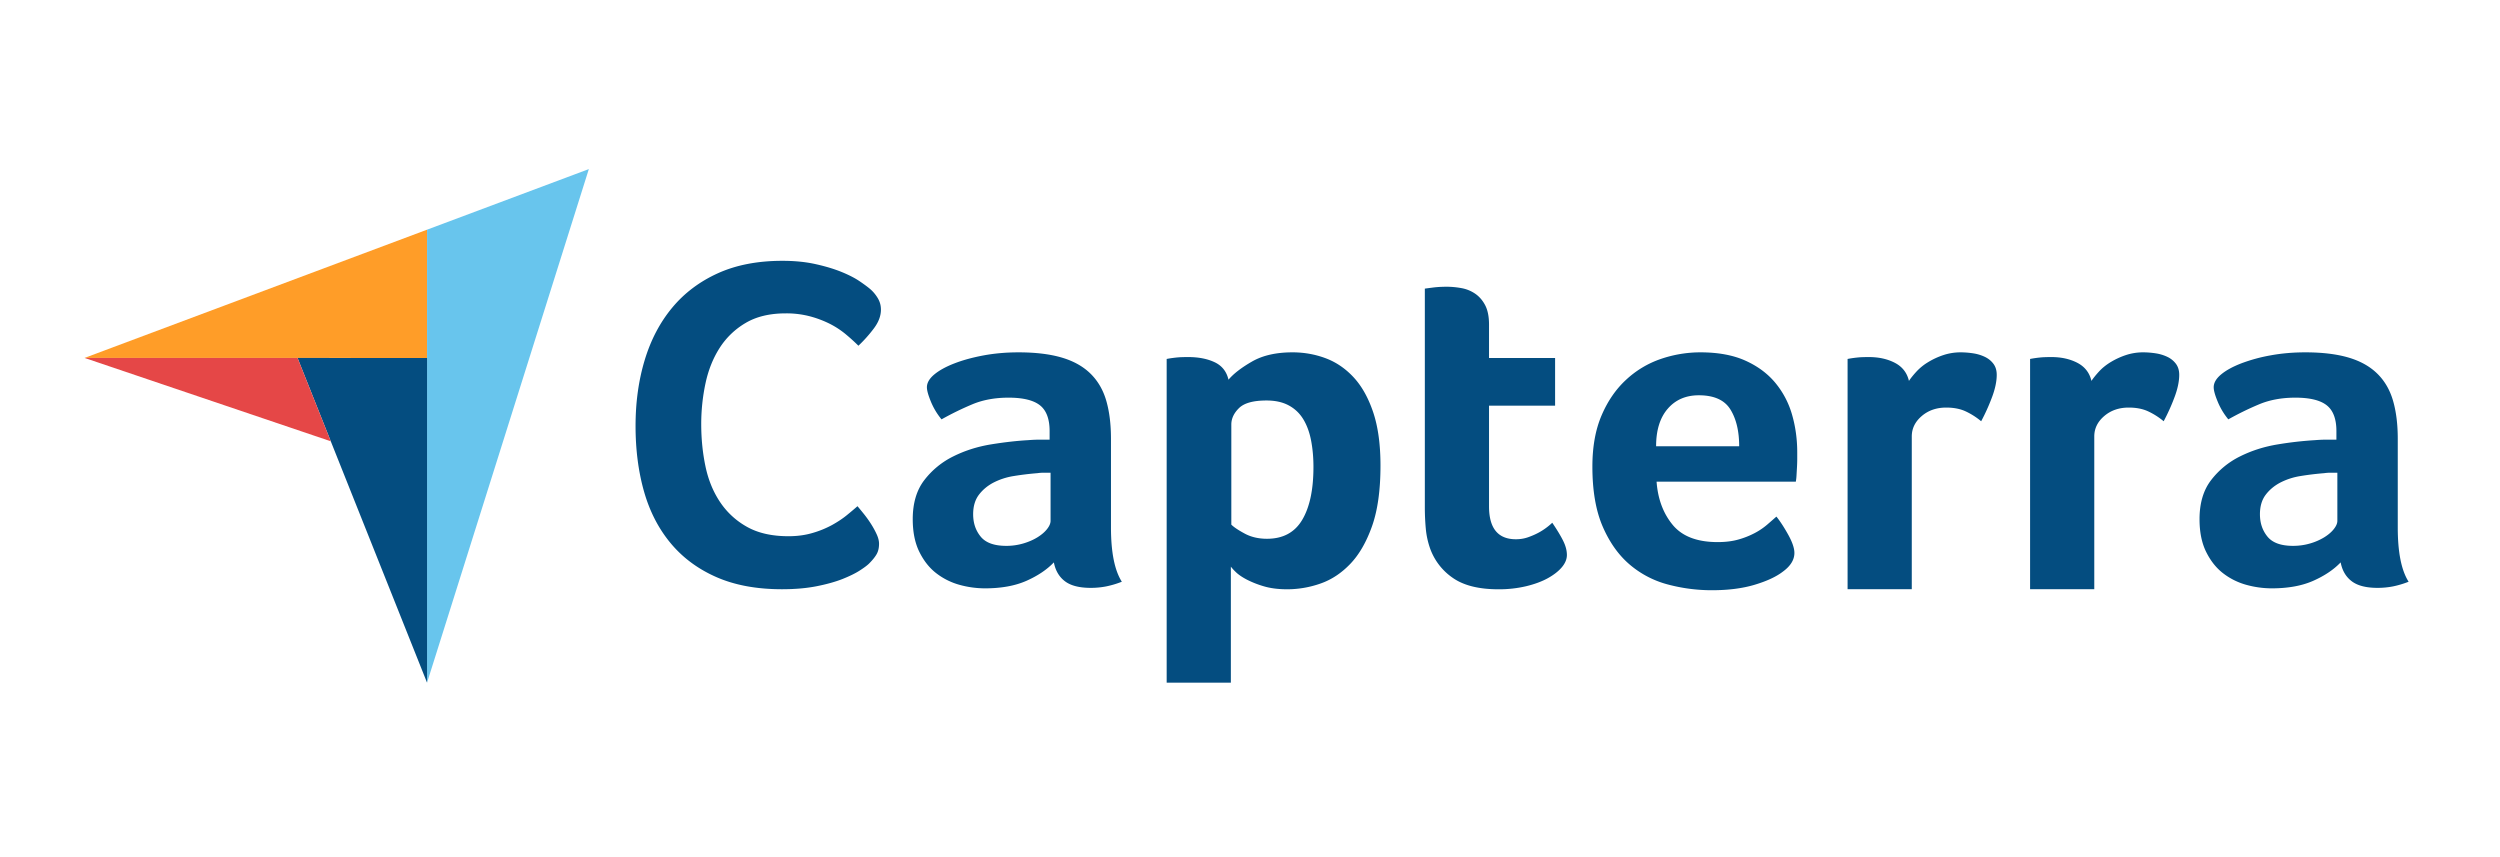
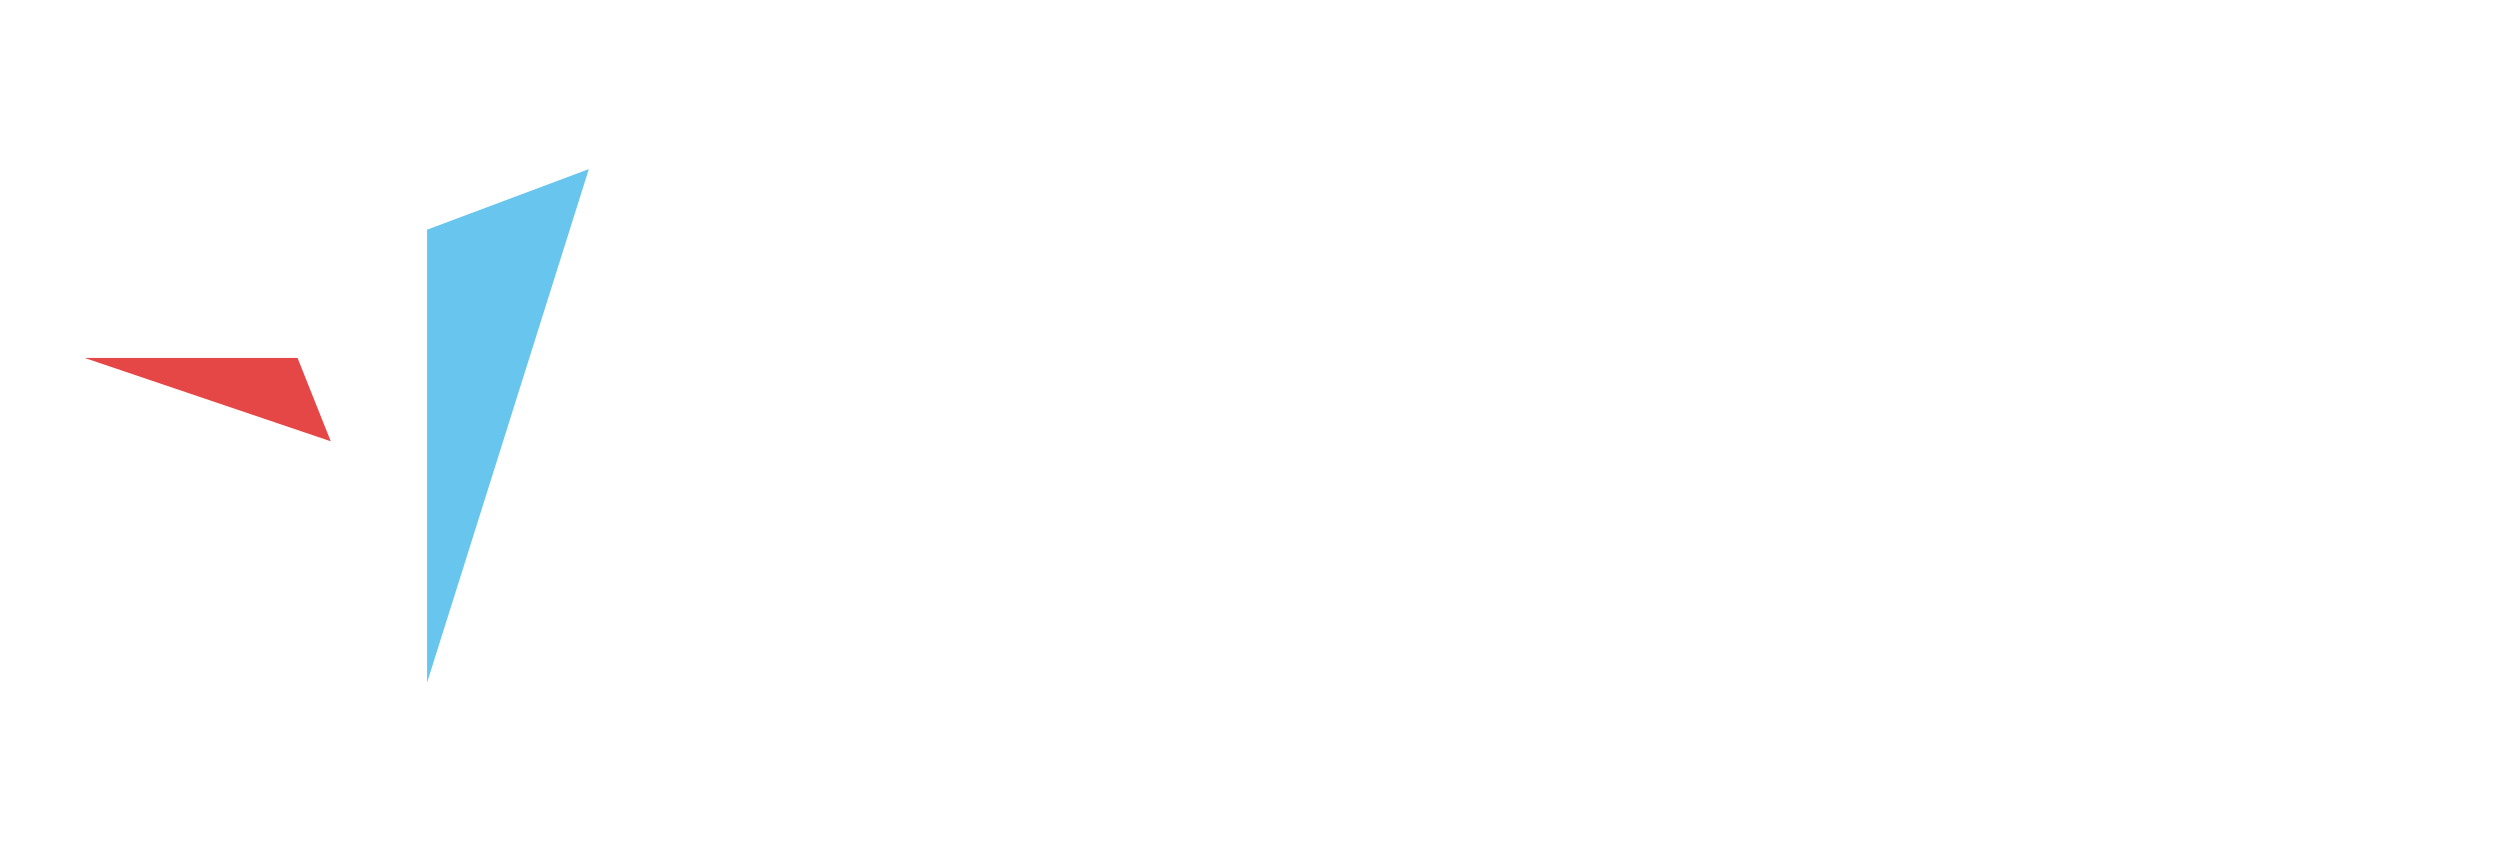
<svg xmlns="http://www.w3.org/2000/svg" width="207" height="71" fill="none">
-   <path d="M7 29.636l17.637.003 10.724.002V19.017L7 29.636z" fill="#FF9D28" />
  <path d="M35.36 19.017v37.51L48.756 14l-13.394 5.017z" fill="#68C5ED" />
-   <path d="M35.36 29.641l-10.723-.002L35.36 56.526V29.641z" fill="#044D80" />
  <path d="M7 29.636l20.387 6.902-2.75-6.899L7 29.636z" fill="#E54747" />
-   <path d="M71.97 46.652c-.156.156-.415.35-.777.583-.363.233-.835.466-1.418.7-.583.232-1.295.432-2.137.601-.842.168-1.806.253-2.894.253-2.097 0-3.91-.337-5.438-1.01-1.529-.673-2.791-1.613-3.788-2.817-.997-1.204-1.728-2.628-2.195-4.273-.466-1.644-.699-3.45-.699-5.419 0-1.968.253-3.787.758-5.458.505-1.67 1.262-3.113 2.272-4.331 1.01-1.217 2.273-2.169 3.788-2.855 1.515-.686 3.295-1.03 5.341-1.03 1.01 0 1.923.091 2.739.272.816.181 1.528.395 2.136.641.609.247 1.114.505 1.516.777.4.272.705.499.912.68.234.207.434.453.603.738.168.285.252.596.252.932 0 .519-.194 1.036-.583 1.554a11.23 11.23 0 01-1.282 1.437c-.31-.31-.66-.627-1.048-.951a7.098 7.098 0 00-1.302-.855 8.63 8.63 0 00-1.631-.621 7.654 7.654 0 00-2.04-.253c-1.32 0-2.428.266-3.321.796a6.374 6.374 0 00-2.156 2.079c-.544.854-.932 1.832-1.166 2.933a16.184 16.184 0 00-.35 3.36c0 1.217.117 2.383.35 3.496.233 1.114.635 2.098 1.205 2.952a6.43 6.43 0 002.233 2.059c.92.518 2.065.777 3.438.777.725 0 1.392-.09 2-.272a8.027 8.027 0 001.613-.66c.466-.259.874-.53 1.224-.816.35-.285.64-.53.874-.738.155.181.336.402.544.66.208.262.403.534.582.816.181.285.337.57.466.854.13.286.194.545.194.777 0 .337-.064.622-.194.855-.13.233-.337.492-.621.777zm20.019-2.98c0 2.06.3 3.557.899 4.495a7.682 7.682 0 01-1.31.39 6.666 6.666 0 01-1.27.118c-.937 0-1.648-.182-2.13-.547-.482-.364-.788-.886-.918-1.563-.573.6-1.329 1.107-2.266 1.524-.938.416-2.085.626-3.44.626a7.9 7.9 0 01-2.11-.292 5.547 5.547 0 01-1.915-.955c-.573-.441-1.042-1.032-1.407-1.773-.365-.74-.547-1.642-.547-2.707 0-1.324.319-2.402.957-3.233a6.82 6.82 0 012.404-1.968c.964-.48 2.006-.81 3.127-.993 1.12-.182 2.15-.298 3.087-.35.313-.026.618-.04.918-.04h.84v-.711c0-1.002-.267-1.713-.8-2.134-.535-.422-1.401-.633-2.6-.633-1.12 0-2.117.183-2.99.547-.872.365-1.725.782-2.559 1.25a5.73 5.73 0 01-.88-1.465c-.22-.533-.331-.93-.331-1.192 0-.364.201-.716.605-1.055.404-.338.958-.645 1.661-.918.704-.274 1.511-.495 2.423-.665.912-.169 1.876-.254 2.892-.254 1.407 0 2.6.144 3.576.43.977.287 1.772.73 2.384 1.329.612.6 1.049 1.348 1.31 2.247.26.899.39 1.948.39 3.146v7.347zm-5.002-4.532h-.547c-.183 0-.366.013-.548.039-.651.052-1.296.13-1.934.234a5.549 5.549 0 00-1.7.547c-.495.261-.899.6-1.212 1.016-.312.418-.469.952-.469 1.603 0 .73.209 1.348.626 1.856.416.508 1.12.762 2.11.762a4.94 4.94 0 001.407-.196c.443-.13.833-.299 1.172-.507.339-.209.606-.436.802-.684.195-.248.293-.475.293-.684V39.14zm14.732-7.7c.416-.494 1.065-.996 1.948-1.504s2-.762 3.351-.762c.961 0 1.876.163 2.747.489.869.326 1.642.853 2.317 1.582.676.73 1.215 1.694 1.618 2.892.402 1.199.604 2.671.604 4.416 0 2.033-.235 3.707-.702 5.022-.468 1.316-1.071 2.359-1.811 3.127-.74.769-1.565 1.31-2.474 1.622a8.34 8.34 0 01-2.727.469c-.753 0-1.409-.085-1.967-.254a7.899 7.899 0 01-1.423-.567c-.389-.208-.688-.416-.895-.625a3.714 3.714 0 01-.39-.43v9.606H96.6V29.721a9.49 9.49 0 011.024-.137c.21-.012.46-.019.748-.019.866 0 1.601.143 2.205.43.604.287.985.769 1.142 1.446zm7.035 7.23c0-.781-.065-1.51-.194-2.188-.13-.677-.343-1.263-.641-1.758-.298-.495-.7-.88-1.205-1.153-.506-.274-1.121-.41-1.846-.41-1.088 0-1.845.208-2.273.625-.427.417-.641.873-.641 1.367v8.286c.207.208.576.456 1.107.742.531.287 1.146.43 1.846.43 1.321 0 2.293-.52 2.914-1.563.622-1.042.933-2.502.933-4.378zm9.652 6.723a6.781 6.781 0 01-.352-1.642 19.011 19.011 0 01-.078-1.72V23.898c.182-.025.377-.052.586-.078.182-.026.377-.045.586-.059.208-.012.417-.019.625-.019.417 0 .834.04 1.251.117a2.93 2.93 0 011.134.469c.338.235.611.554.82.957.208.405.313.933.313 1.583v2.775h5.471v3.947h-5.471v8.334c0 1.818.742 2.726 2.227 2.726.365 0 .71-.058 1.036-.176.326-.117.619-.247.879-.39a5.41 5.41 0 001.094-.801c.391.573.69 1.07.899 1.488.209.42.313.813.313 1.181 0 .342-.137.678-.41 1.006-.274.329-.659.632-1.153.908-.495.276-1.094.5-1.798.67a9.752 9.752 0 01-2.306.257c-1.616 0-2.872-.313-3.771-.938a4.985 4.985 0 01-1.895-2.462zm23.817-.508c.654 0 1.229-.072 1.726-.215a6.897 6.897 0 001.333-.528 5.56 5.56 0 001.02-.684c.287-.247.549-.475.785-.684.313.39.64.893.98 1.505.339.612.509 1.114.509 1.504 0 .574-.326 1.095-.976 1.564-.547.417-1.323.775-2.326 1.074-1.003.3-2.182.45-3.536.45a14.1 14.1 0 01-3.615-.47 7.99 7.99 0 01-3.166-1.64c-.925-.782-1.674-1.83-2.247-3.147-.573-1.315-.86-2.976-.86-4.982 0-1.642.254-3.055.762-4.24.508-1.186 1.185-2.17 2.033-2.951a8.006 8.006 0 012.872-1.72 10.099 10.099 0 013.283-.547c1.459 0 2.696.229 3.712.684 1.016.456 1.843 1.069 2.482 1.837a7.233 7.233 0 011.387 2.638c.286.99.43 2.032.43 3.126v.547c0 .21-.007.43-.02.665l-.039.684a4.216 4.216 0 01-.058.527h-11.529c.104 1.433.549 2.625 1.333 3.576.784.952 2.026 1.427 3.725 1.427zm1.781-7.934c0-1.25-.243-2.267-.727-3.048-.485-.782-1.357-1.173-2.614-1.173-1.075 0-1.933.372-2.574 1.114-.643.743-.963 1.778-.963 3.107h6.878zm14.056-5.411c.156-.233.365-.491.625-.776a4.46 4.46 0 01.958-.775 6.112 6.112 0 011.251-.582 4.514 4.514 0 011.465-.233c.313 0 .645.026.997.078.351.052.677.149.976.29.3.143.541.336.724.582.182.245.273.549.273.91 0 .569-.143 1.222-.43 1.959a16.059 16.059 0 01-.859 1.887 5.824 5.824 0 00-1.329-.84c-.443-.196-.965-.293-1.564-.293-.807 0-1.484.235-2.031.705-.548.47-.821 1.032-.821 1.685v12.651h-5.315V29.721a9.35 9.35 0 011.016-.137c.208-.012.455-.019.742-.019.834 0 1.557.162 2.169.484.612.323.997.82 1.153 1.49zm15.111 0c.157-.233.365-.491.626-.776.26-.284.579-.543.957-.775a6.137 6.137 0 011.251-.582 4.514 4.514 0 011.465-.233c.313 0 .645.026.997.078.351.052.677.149.977.29a1.9 1.9 0 01.723.582c.182.245.273.549.273.91 0 .569-.143 1.222-.43 1.959a16.059 16.059 0 01-.859 1.887 5.803 5.803 0 00-1.329-.84c-.443-.196-.964-.293-1.563-.293-.808 0-1.485.235-2.032.705-.548.47-.821 1.032-.821 1.685v12.651h-5.315V29.721a9.35 9.35 0 011.016-.137c.208-.012.455-.019.742-.019.834 0 1.557.162 2.169.484.612.323.997.82 1.153 1.49zm25.364 12.133c0 2.058.299 3.556.899 4.494a7.704 7.704 0 01-1.309.39 6.677 6.677 0 01-1.27.118c-.939 0-1.649-.182-2.13-.547-.483-.364-.789-.886-.919-1.563-.573.6-1.329 1.107-2.267 1.524-.937.416-2.084.626-3.439.626a7.903 7.903 0 01-2.11-.292 5.55 5.55 0 01-1.915-.955c-.573-.441-1.042-1.032-1.407-1.773-.365-.74-.547-1.642-.547-2.707 0-1.324.319-2.402.958-3.233a6.818 6.818 0 012.403-1.968c.964-.48 2.006-.81 3.127-.993a29.715 29.715 0 013.087-.35c.313-.026.618-.04.918-.04h.841v-.711c0-1.002-.268-1.713-.802-2.134-.534-.422-1.4-.633-2.599-.633-1.12 0-2.116.183-2.989.547-.873.365-1.726.782-2.56 1.25a5.71 5.71 0 01-.879-1.465c-.222-.533-.332-.93-.332-1.192 0-.364.201-.716.605-1.055.404-.338.958-.645 1.661-.918a13.55 13.55 0 012.423-.665c.912-.169 1.876-.254 2.892-.254 1.407 0 2.599.144 3.576.43.977.287 1.771.73 2.384 1.329.612.6 1.048 1.348 1.309 2.247.26.899.391 1.948.391 3.146v7.347zm-5.003-4.533h-.547c-.182 0-.365.013-.547.039-.651.052-1.296.13-1.934.234a5.55 5.55 0 00-1.7.547c-.495.261-.899.6-1.212 1.016-.312.418-.469.952-.469 1.603 0 .73.209 1.348.626 1.856.416.508 1.12.762 2.11.762.495 0 .964-.065 1.407-.196a4.8 4.8 0 001.172-.507c.338-.209.606-.436.801-.684.196-.248.294-.475.294-.684V39.14h-.001z" fill="#044D80" />
</svg>